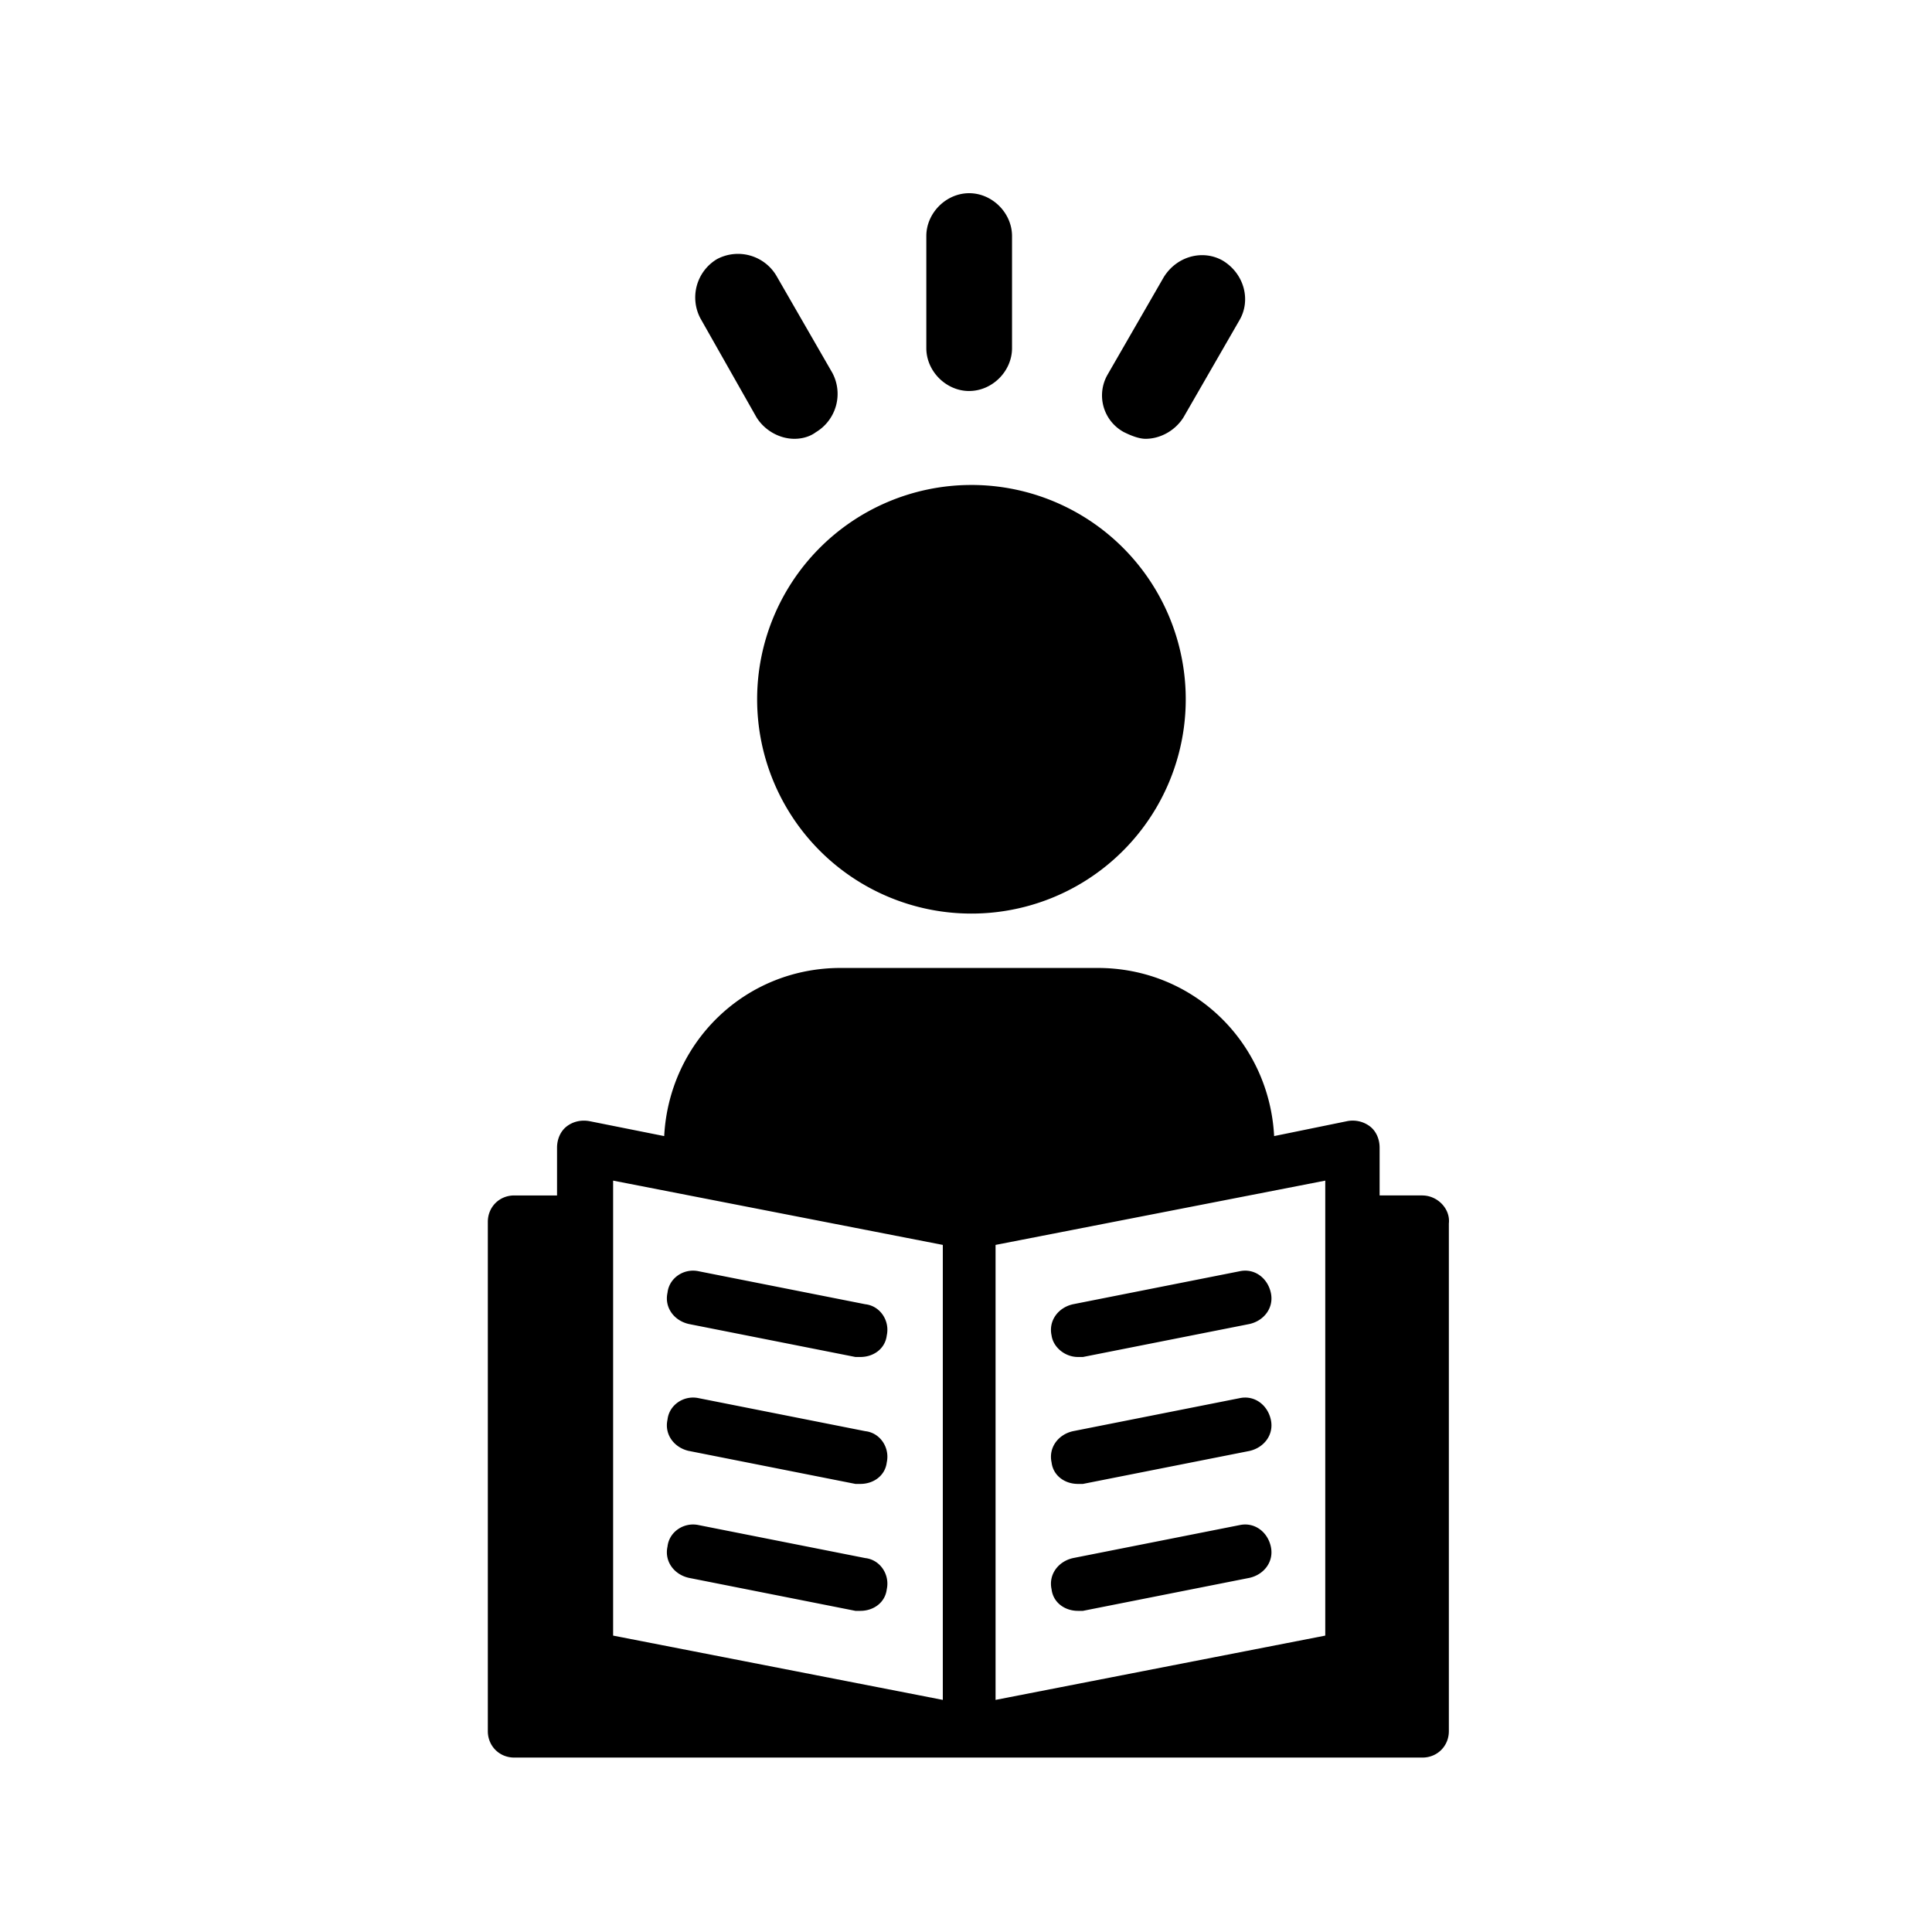
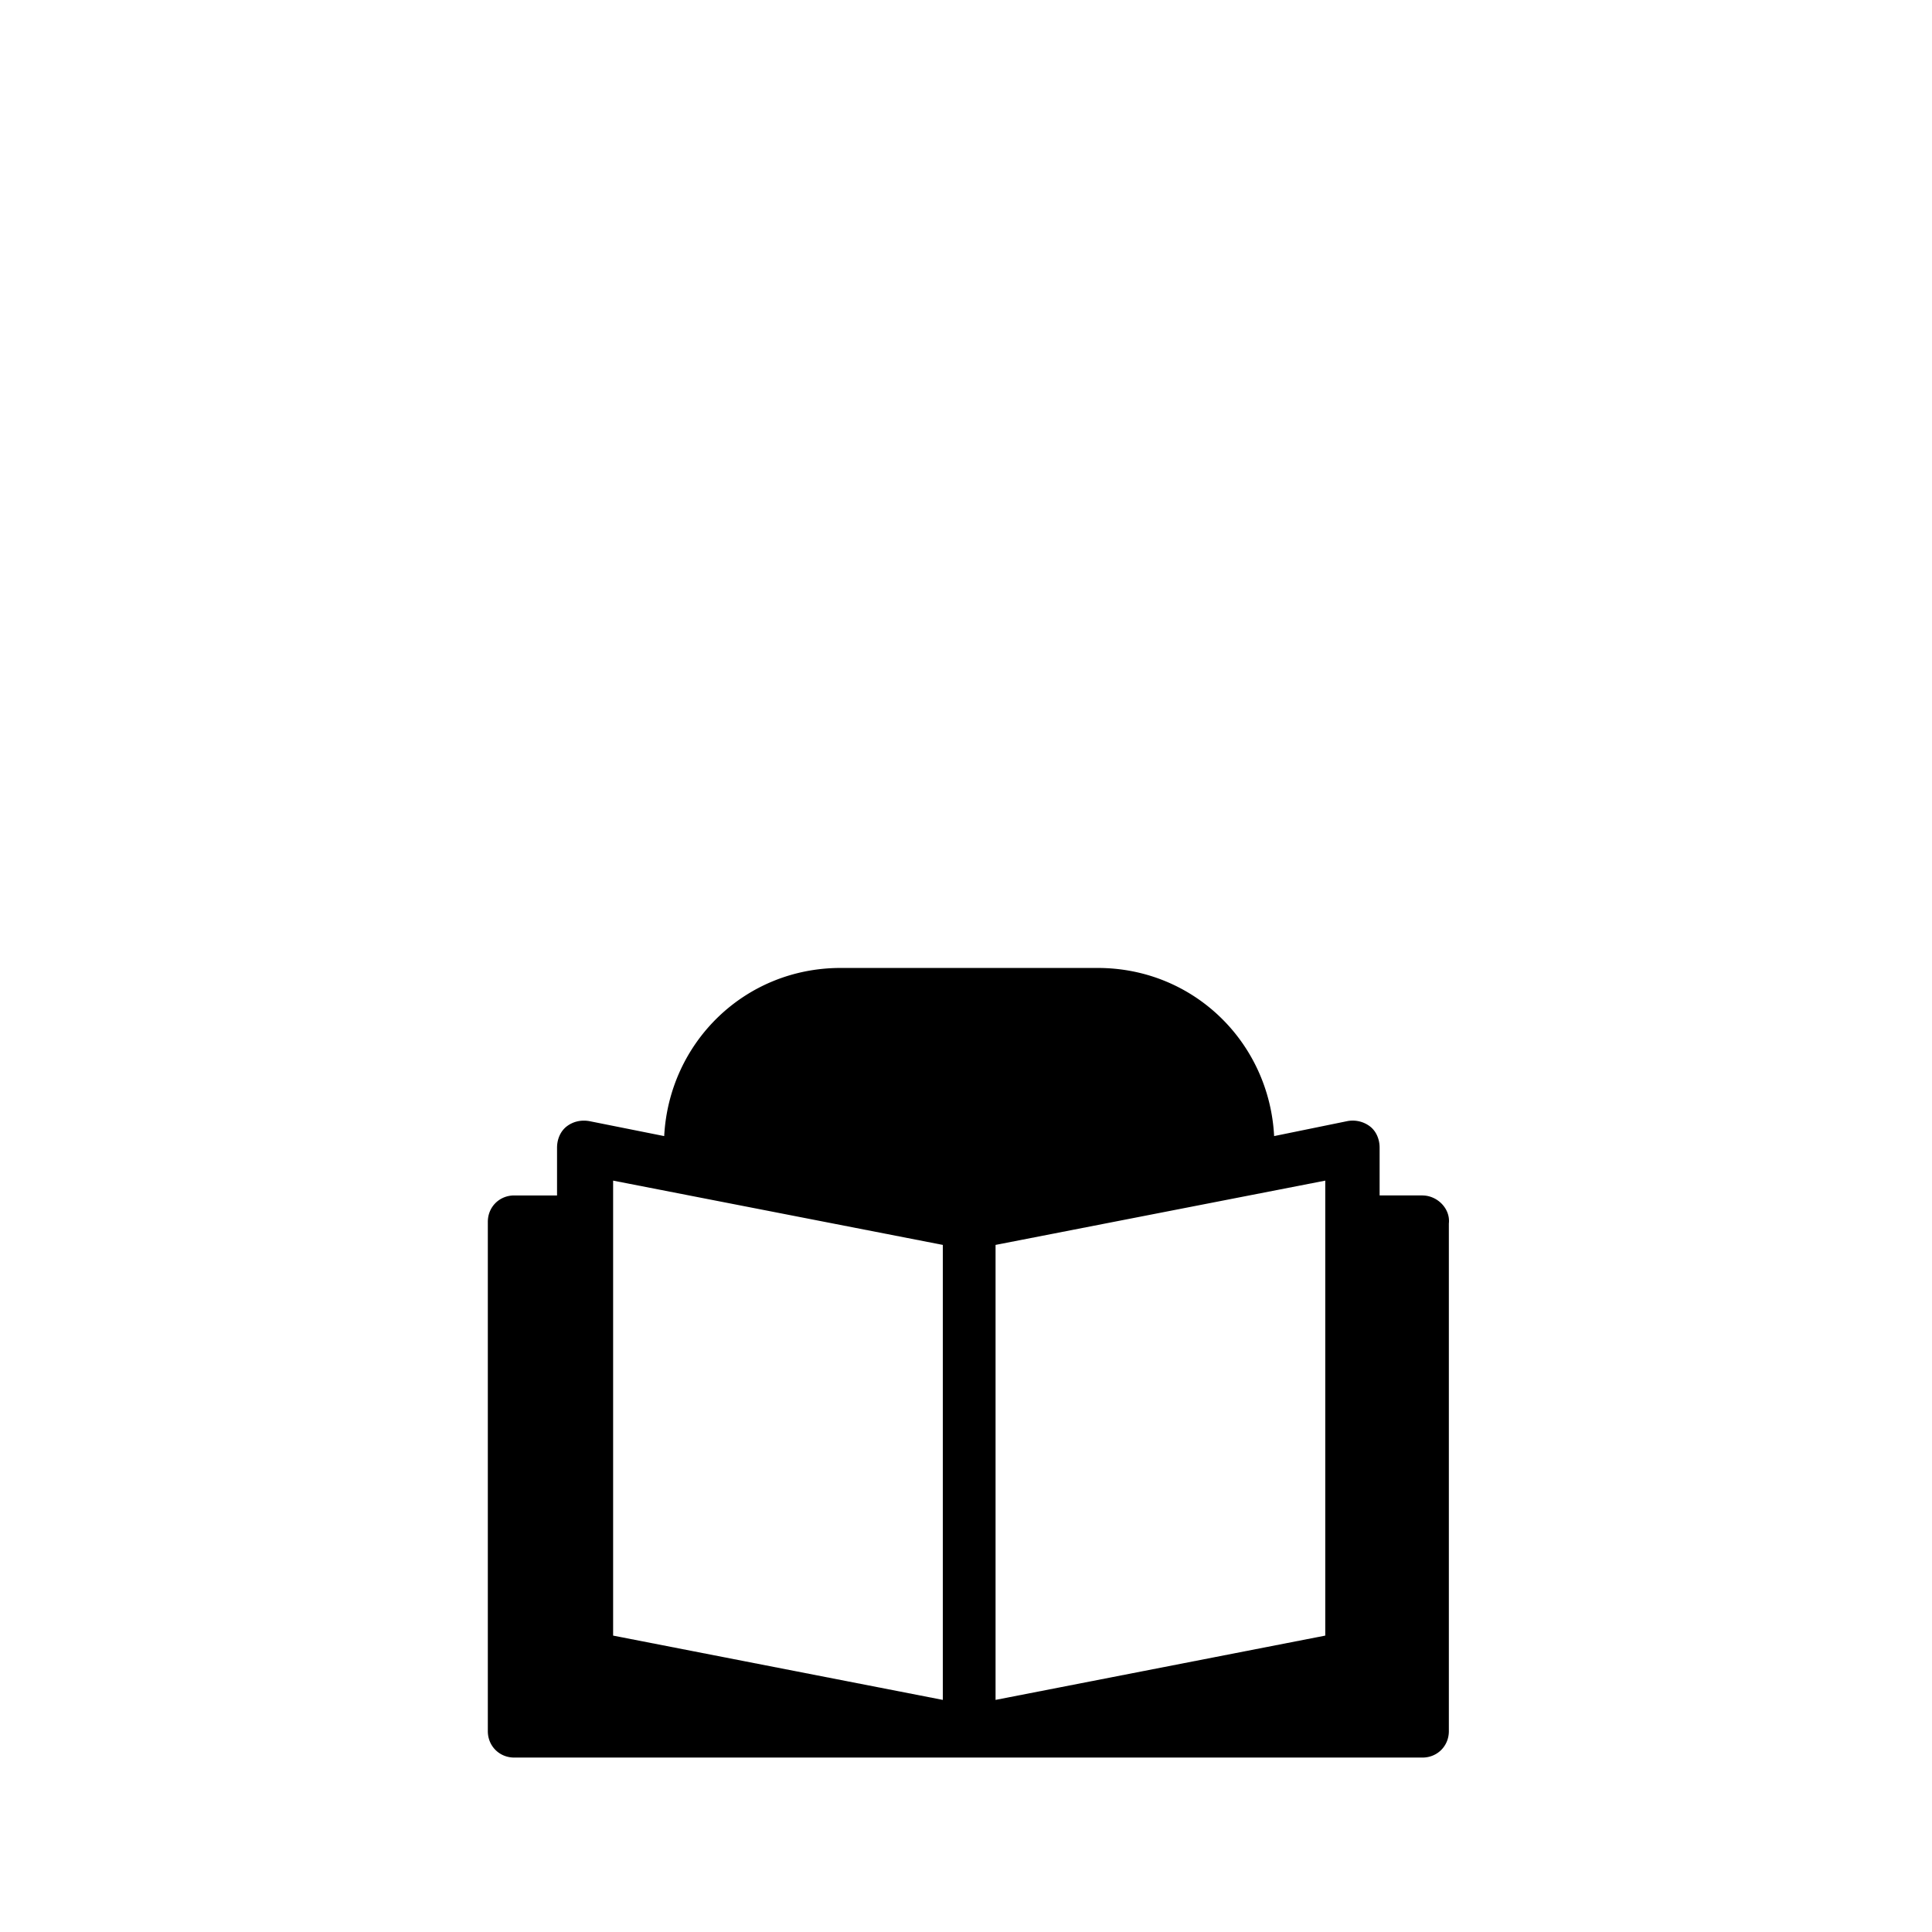
<svg xmlns="http://www.w3.org/2000/svg" width="80" height="80" fill="none">
  <path d="M58.902 49.5h-1.775v-1.979c0-.341-.136-.682-.41-.887a1.185 1.185 0 0 0-.955-.205l-3.003.614c-.205-3.89-3.345-6.962-7.304-6.962H34.807c-3.959 0-7.099 3.072-7.304 6.962l-3.071-.614c-.341-.068-.683 0-.956.205-.273.205-.41.546-.41.887v1.98h-1.774c-.614 0-1.092.477-1.092 1.092v21.091c0 .615.478 1.093 1.092 1.093h37.61c.614 0 1.092-.478 1.092-1.093V50.662c.069-.614-.478-1.16-1.092-1.16zM39.04 70.389l-13.652-2.662v-18.84l13.652 2.662v18.84zm15.836-2.662-13.652 2.662v-18.84l13.652-2.662v18.84z" fill="#000" />
-   <path d="m28.527 54.825 6.895 1.365h.204c.546 0 1.024-.341 1.092-.887.137-.615-.273-1.229-.887-1.297l-6.894-1.365c-.614-.137-1.229.273-1.297.887-.136.614.273 1.16.887 1.297zm0 5.255 6.895 1.366h.204c.546 0 1.024-.341 1.092-.887.137-.615-.273-1.23-.887-1.297l-6.894-1.366c-.614-.136-1.229.273-1.297.888-.136.614.273 1.16.887 1.297zm0 5.256 6.895 1.366h.204c.546 0 1.024-.342 1.092-.888.137-.614-.273-1.228-.887-1.297l-6.894-1.365c-.614-.136-1.229.273-1.297.888-.136.614.273 1.16.887 1.296zm16.109-9.146h.205l6.894-1.365c.614-.137 1.024-.683.887-1.297-.136-.614-.682-1.024-1.297-.887l-6.894 1.365c-.614.136-1.023.682-.887 1.297.068.477.546.887 1.092.887zm0 5.256h.205l6.894-1.365c.614-.137 1.024-.683.887-1.297-.136-.614-.682-1.024-1.297-.888l-6.894 1.366c-.614.136-1.023.682-.887 1.297.068.546.546.887 1.092.887zm0 5.256h.205l6.894-1.366c.614-.136 1.024-.682.887-1.296-.136-.615-.682-1.024-1.297-.888l-6.894 1.365c-.614.137-1.023.683-.887 1.297.068.546.546.888 1.092.888zm-4.505-28.873a8.874 8.874 0 1 0 0-17.747 8.874 8.874 0 0 0 0 17.747zm0-21.639c.956 0 1.775-.818 1.775-1.774V9.775c0-.956-.819-1.775-1.775-1.775-.955 0-1.774.82-1.774 1.775v4.641c0 .956.819 1.775 1.774 1.775zm6.416 1.707c.274.137.615.273.888.273.614 0 1.228-.341 1.57-.887l2.32-4.027c.478-.82.205-1.912-.682-2.458-.82-.477-1.911-.204-2.457.683l-2.321 4.027a1.727 1.727 0 0 0 .682 2.39zm-15.221-.614c.341.546.956.887 1.57.887.273 0 .614-.068.887-.273a1.85 1.85 0 0 0 .683-2.457l-2.32-4.027a1.85 1.85 0 0 0-2.458-.683 1.85 1.85 0 0 0-.683 2.457l2.321 4.096z" fill="#000" />
</svg>